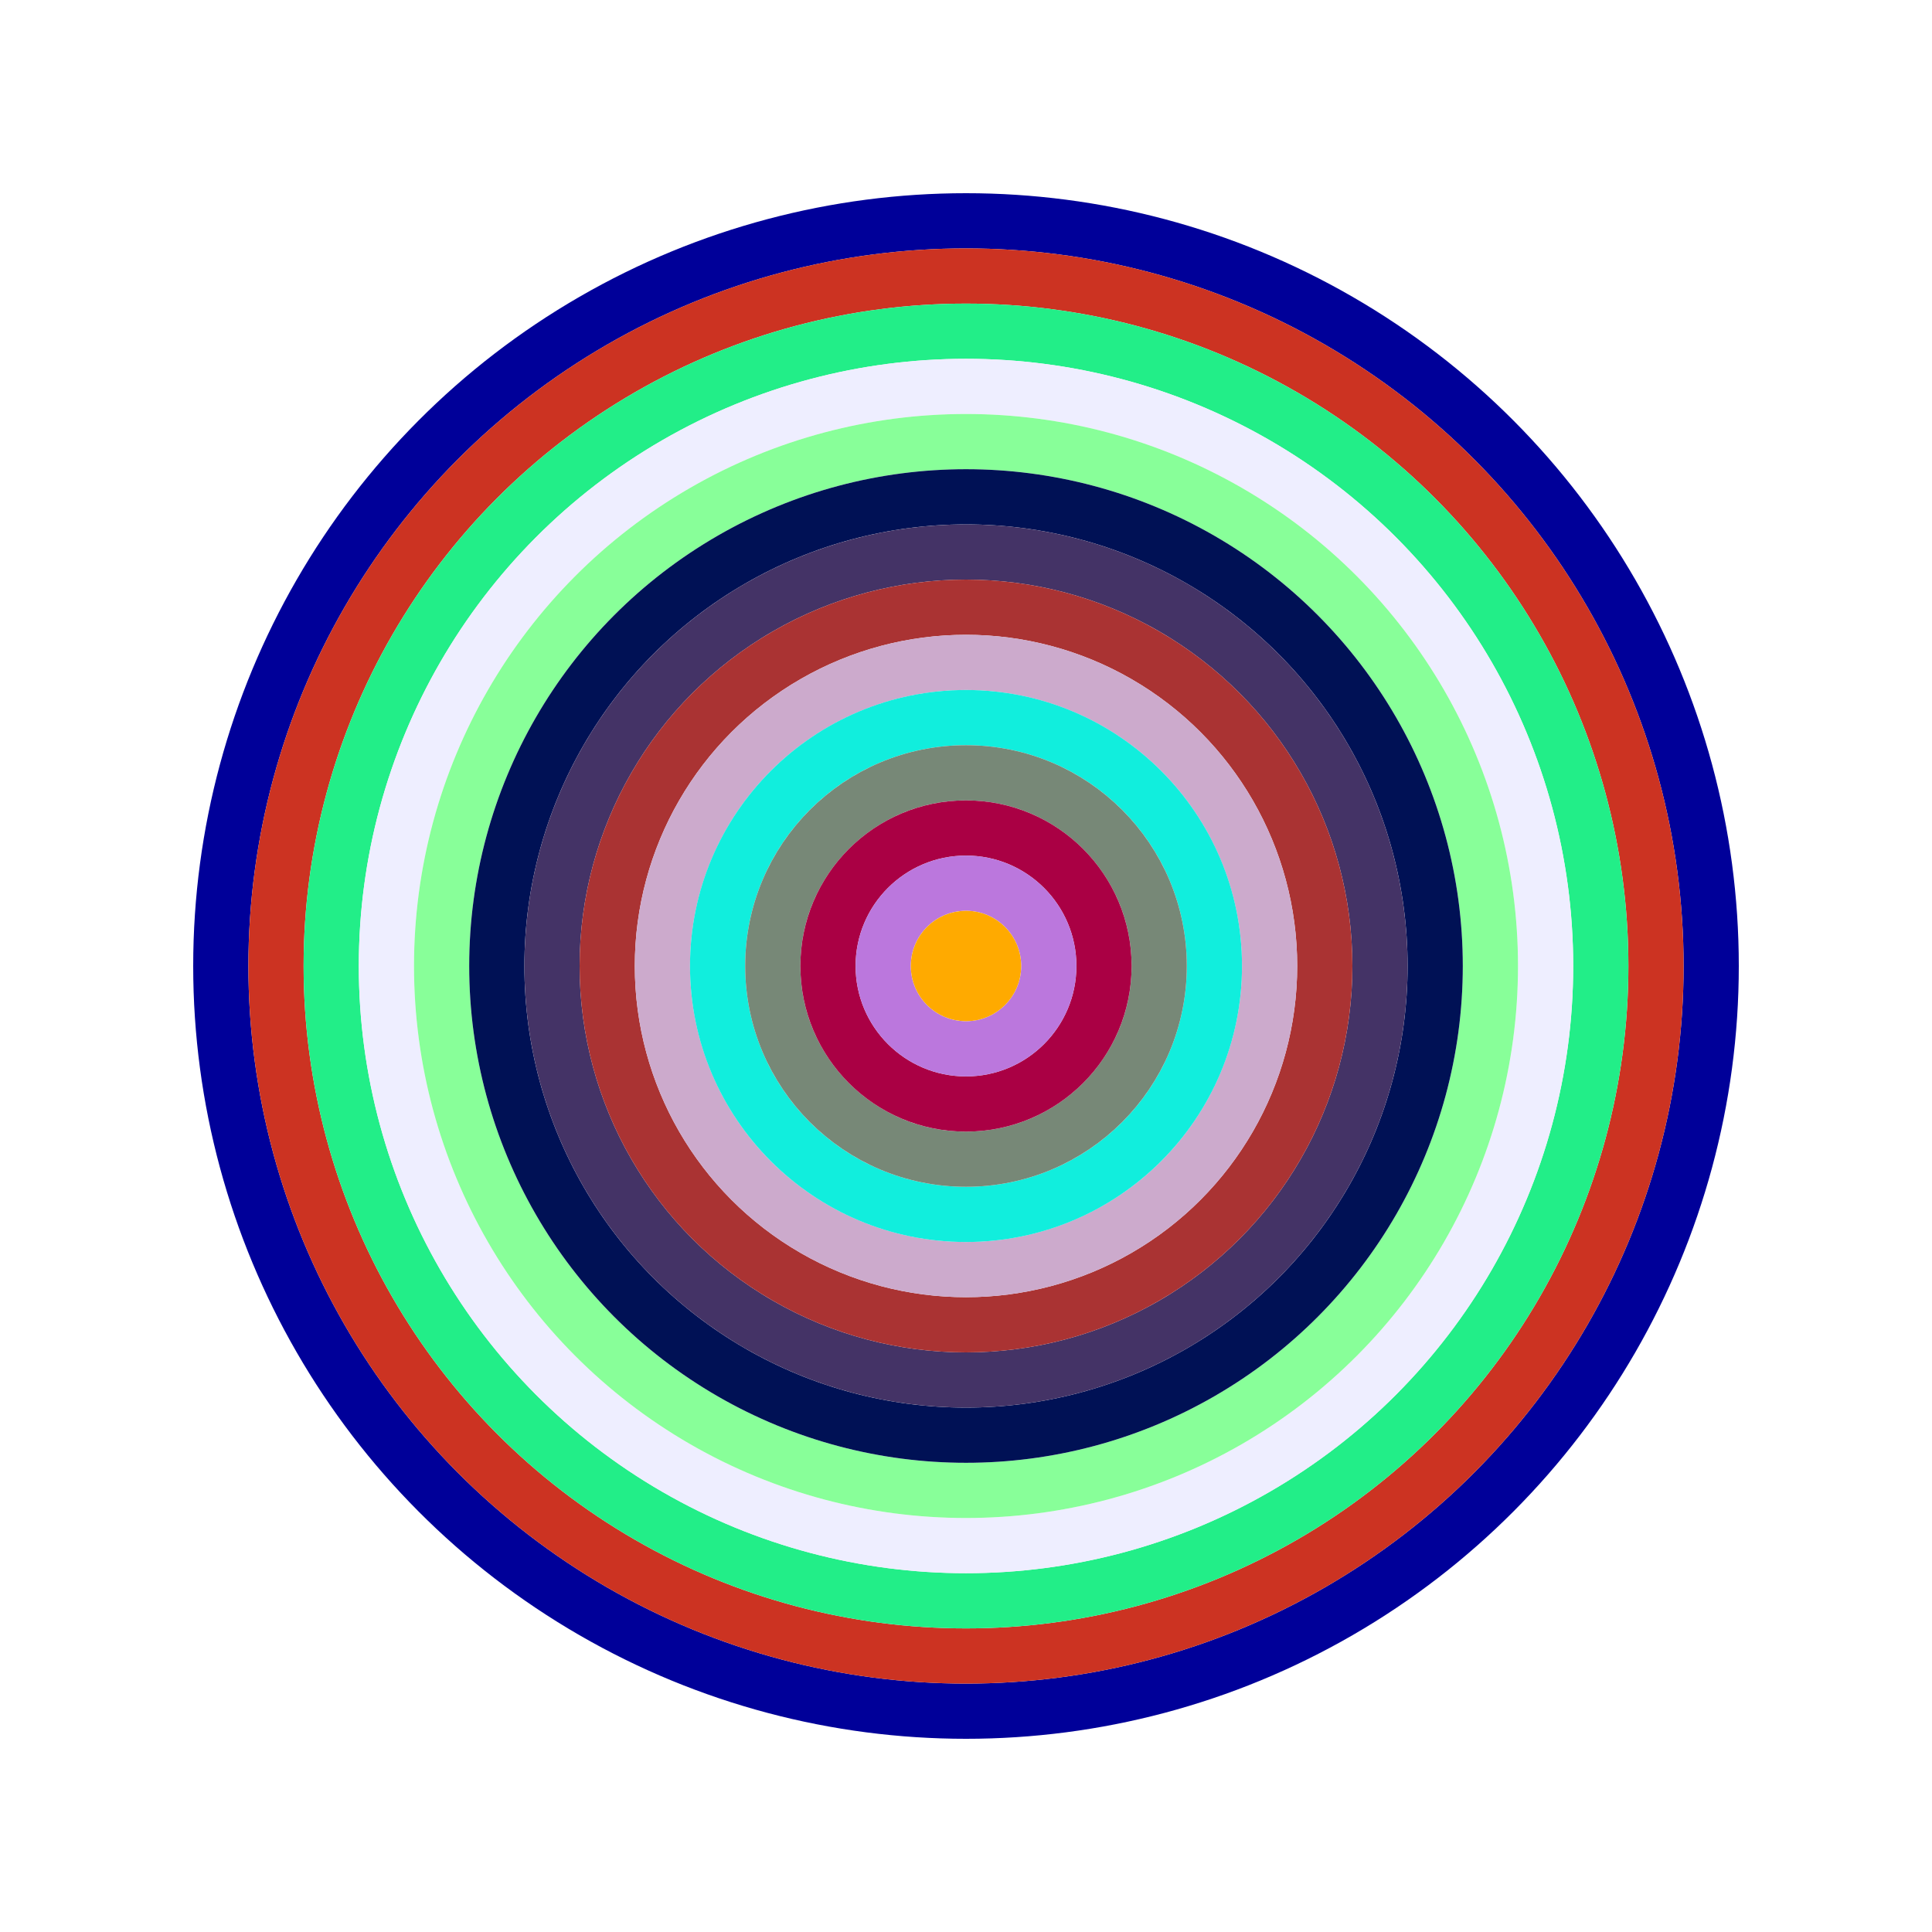
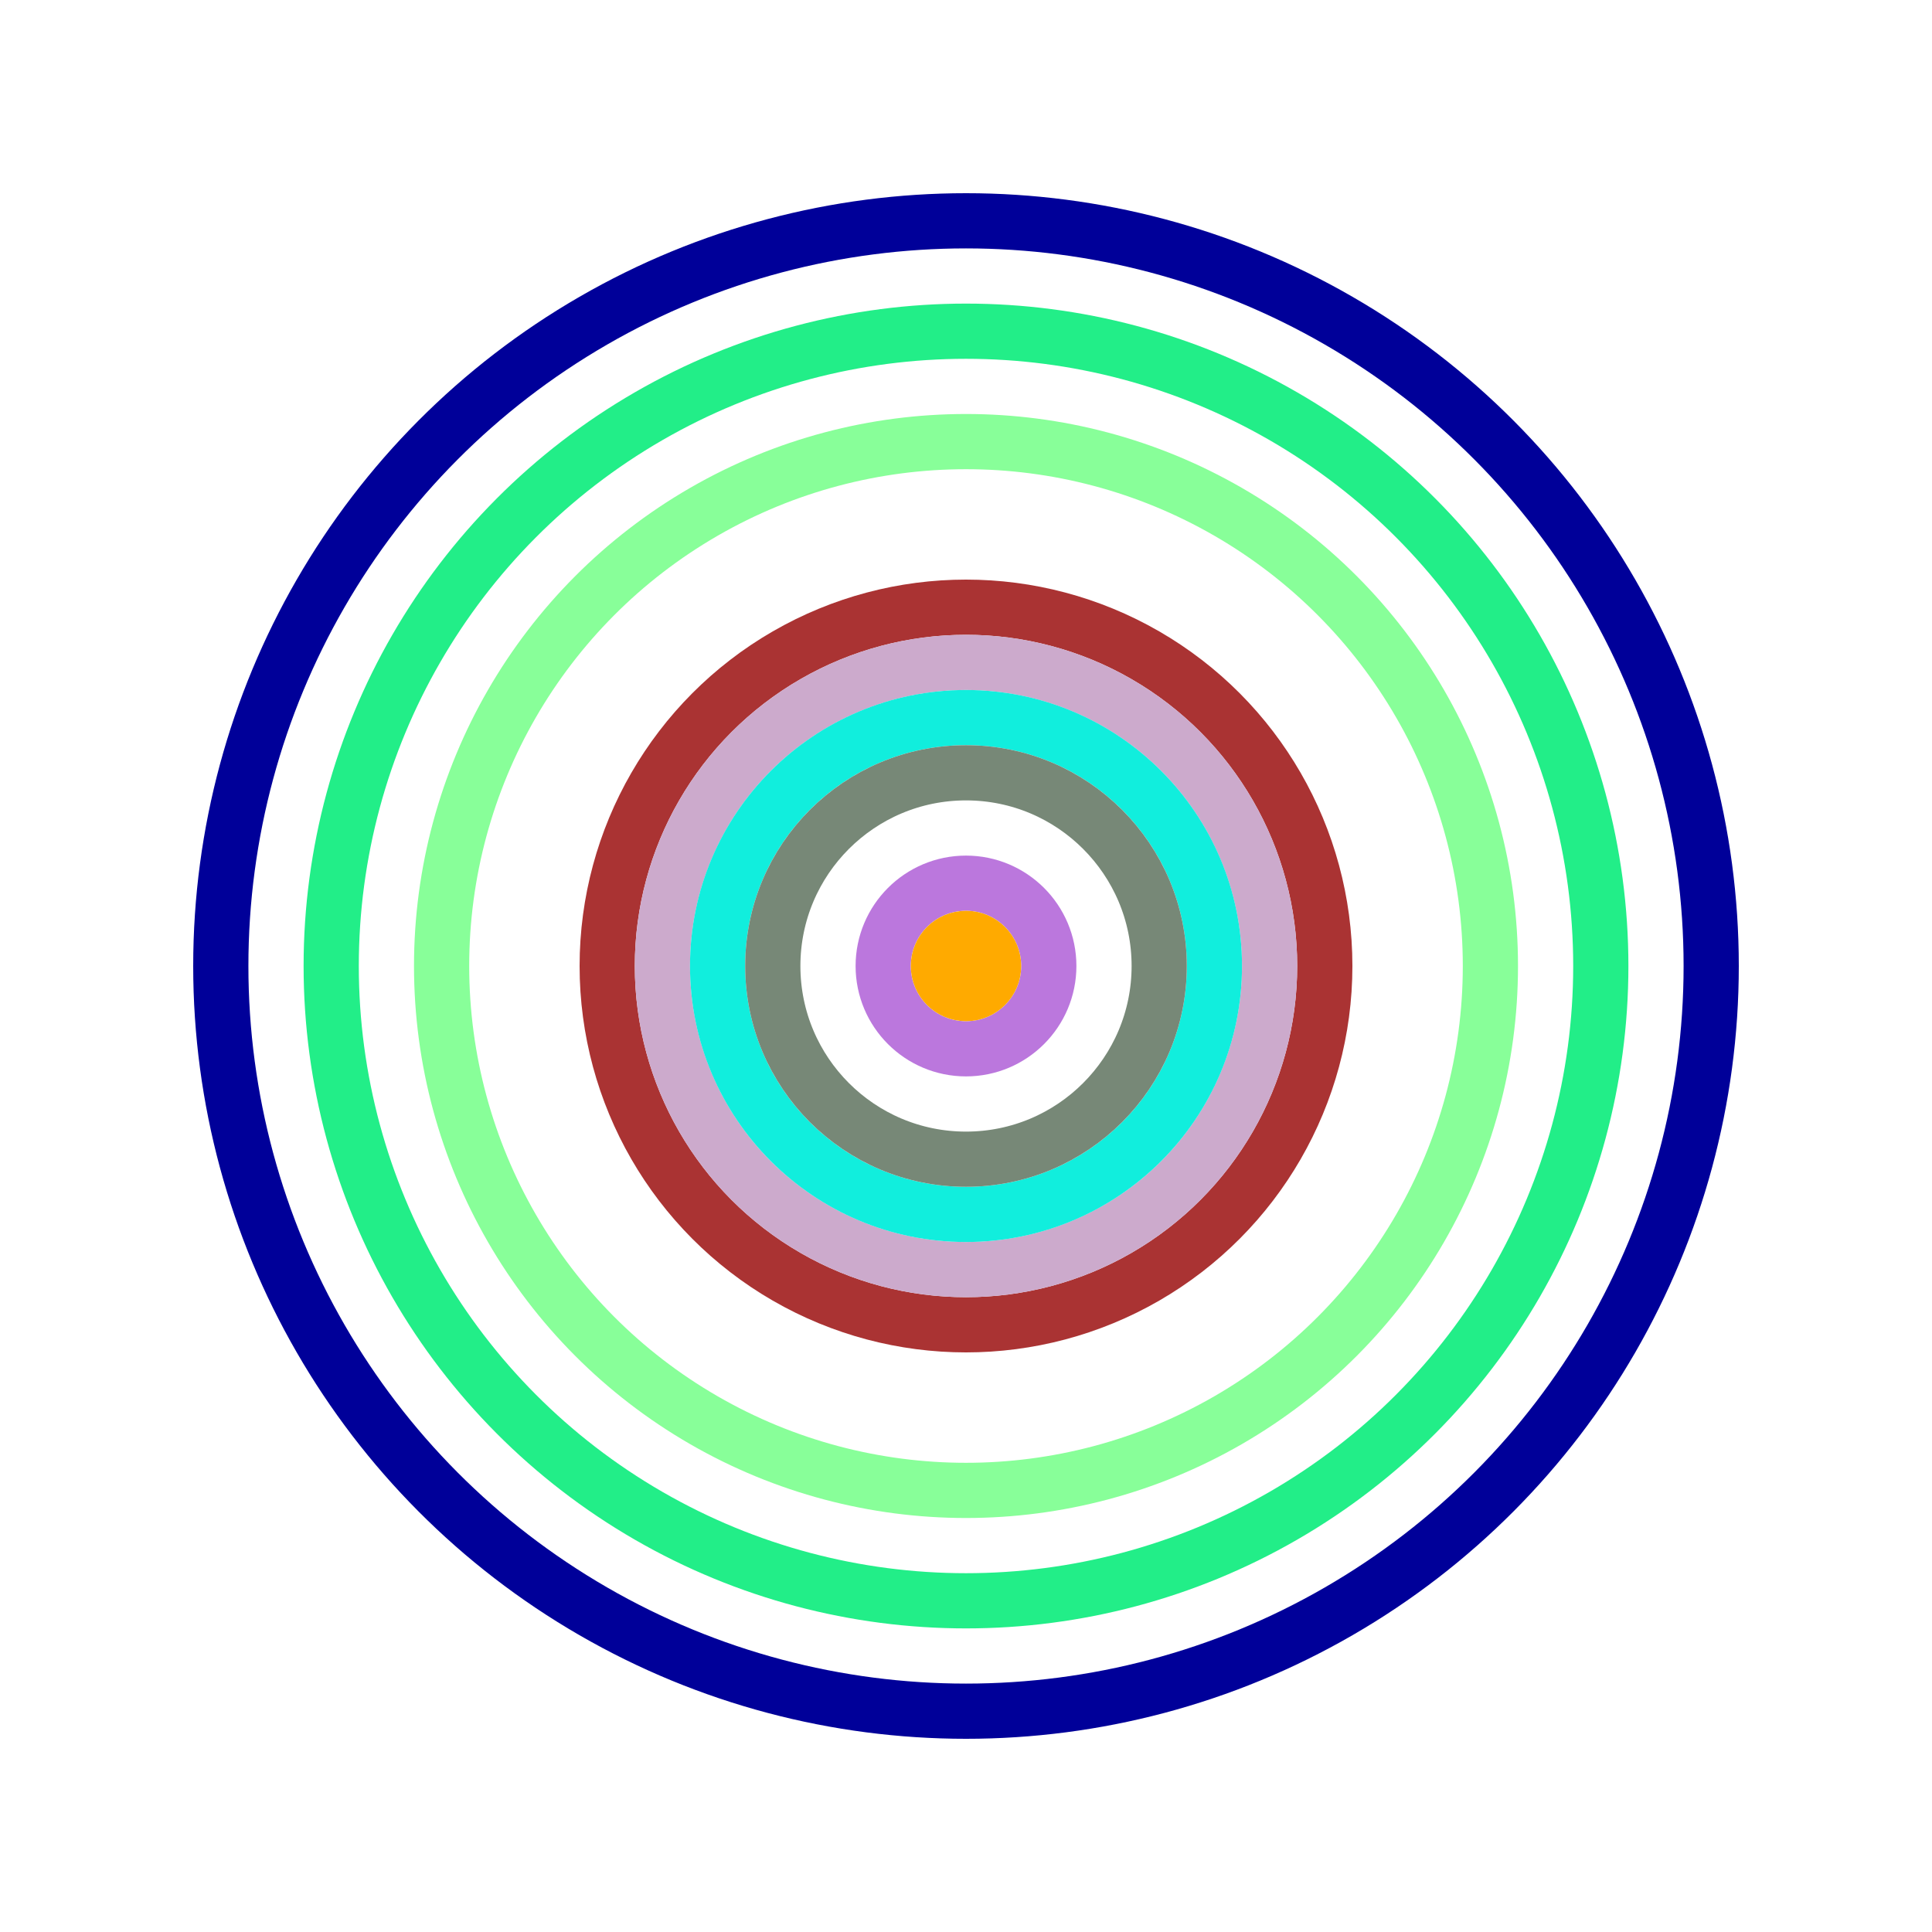
<svg xmlns="http://www.w3.org/2000/svg" id="0x9C322E8EeF8F9015436a33CAC1ED787a04B7dFa0" viewBox="0 0 700 700">
  <style>.a{stroke-width:20}</style>
  <g fill="none" class="a">
    <circle cx="350" cy="350" r="270" stroke="#009" />
-     <circle cx="350" cy="350" r="250" stroke="#C32" />
    <circle cx="350" cy="350" r="230" stroke="#2E8" />
-     <circle cx="350" cy="350" r="210" stroke="#EeF" />
    <circle cx="350" cy="350" r="190" stroke="#8F9" />
-     <circle cx="350" cy="350" r="170" stroke="#015" />
-     <circle cx="350" cy="350" r="150" stroke="#436" />
    <circle cx="350" cy="350" r="130" stroke="#a33" />
    <circle cx="350" cy="350" r="110" stroke="#CAC" />
    <circle cx="350" cy="350" r="90" stroke="#1ED" />
    <circle cx="350" cy="350" r="70" stroke="#787" />
-     <circle cx="350" cy="350" r="50" stroke="#a04" />
    <circle cx="350" cy="350" r="30" stroke="#B7d" />
    <circle cx="350" cy="350" r="10" stroke="#Fa0" />
  </g>
</svg>